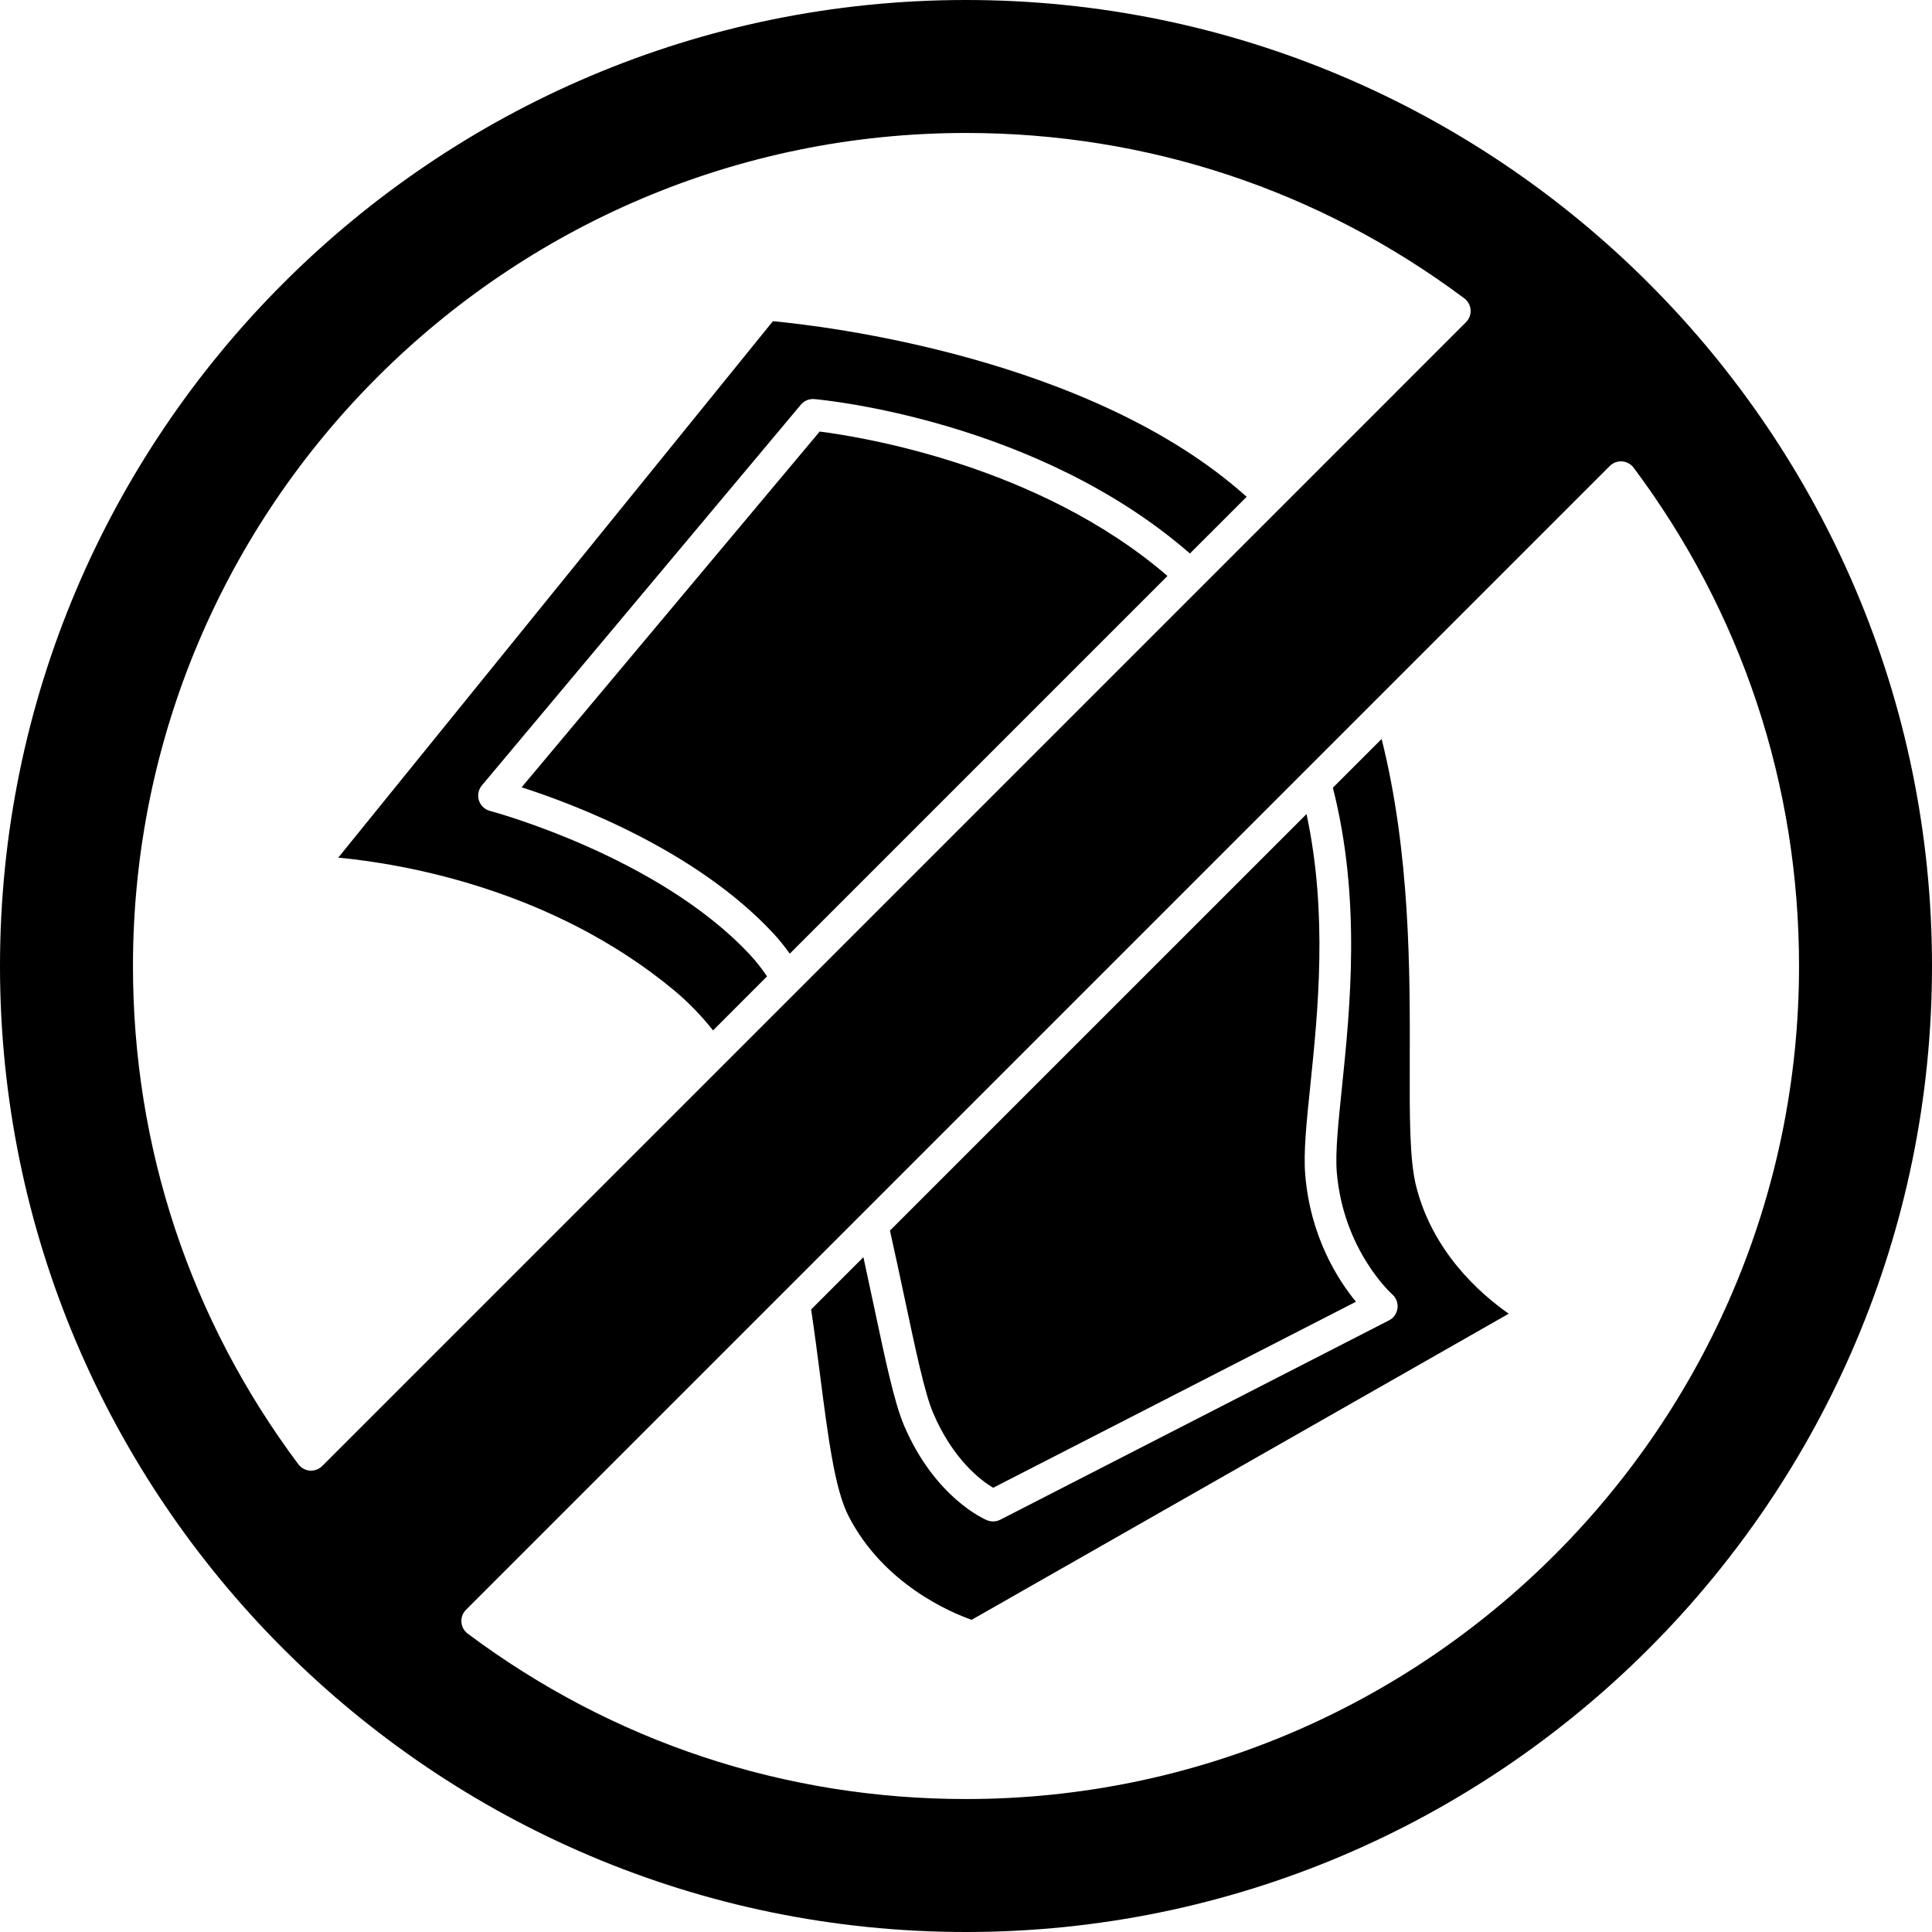
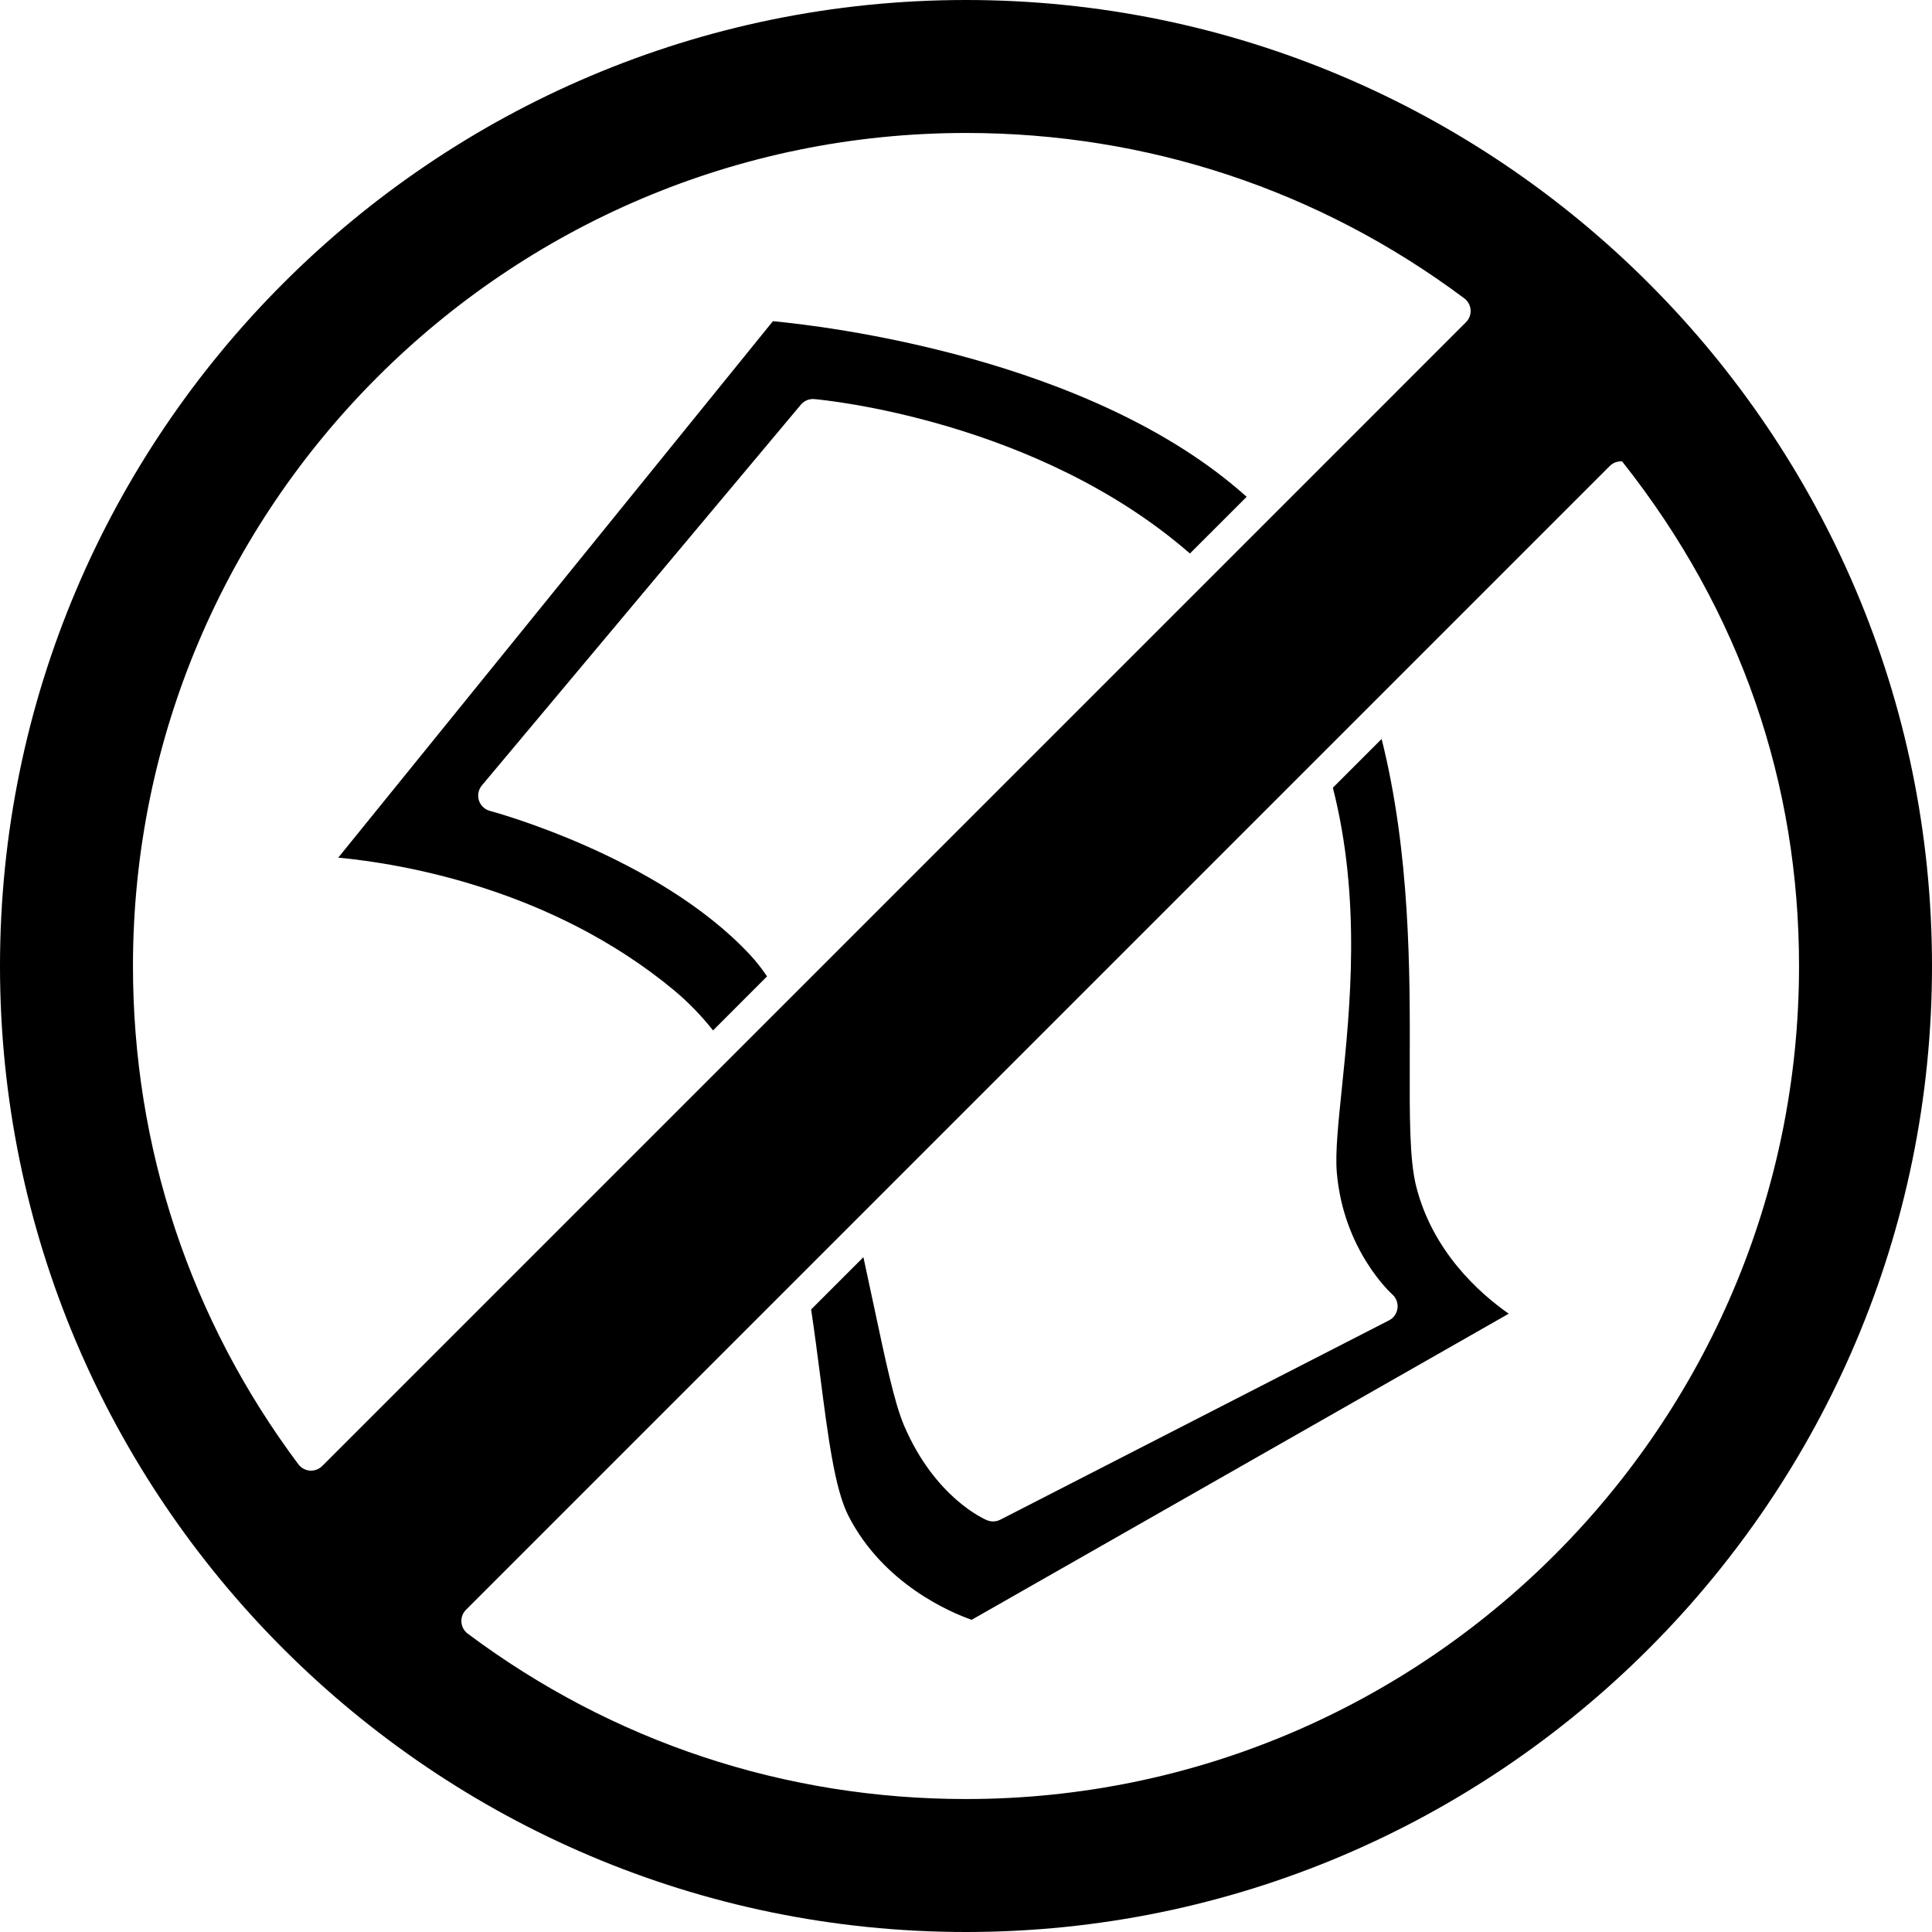
<svg xmlns="http://www.w3.org/2000/svg" width="500" zoomAndPan="magnify" viewBox="0 0 375 375" height="500" preserveAspectRatio="xMidYMid meet" version="1.2">
  <g id="abd129cace">
    <path style=" stroke:none;fill-rule:nonzero;fill:#000000;fill-opacity:1;" d="M 65.656 166.465 C 78.078 167.652 107.008 172.488 130.758 192.152 C 133.5 194.422 136.062 197.055 138.402 200 L 148.887 189.512 C 147.812 187.945 146.715 186.543 145.605 185.352 C 127.723 166.137 95.43 157.484 95.105 157.398 C 94.09 157.129 93.277 156.359 92.957 155.359 C 92.641 154.355 92.855 153.258 93.531 152.453 L 155.445 78.551 C 156.09 77.781 157.07 77.371 158.074 77.465 C 159.863 77.621 201.23 81.543 230.965 107.434 L 241.973 96.43 C 211.738 69.285 159.703 63.246 150.023 62.344 Z M 65.656 166.465 " />
-     <path style=" stroke:none;fill-rule:nonzero;fill:#000000;fill-opacity:1;" d="M 181.098 274.203 C 184.969 283.301 190.395 287.359 192.77 288.777 L 263.188 252.668 C 259.703 248.434 254.328 240.074 253.34 227.961 C 252.992 223.684 253.582 217.93 254.336 210.641 C 255.805 196.426 257.762 177.387 253.594 158.008 L 172.738 238.859 C 173.793 243.551 174.77 248.145 175.641 252.25 C 177.711 262.012 179.5 270.445 181.098 274.203 Z M 181.098 274.203 " />
-     <path style=" stroke:none;fill-rule:nonzero;fill:#000000;fill-opacity:1;" d="M 101.246 152.816 C 111.203 156.012 135 164.93 150.105 181.164 C 151.188 182.332 152.254 183.66 153.297 185.105 L 226.609 111.793 C 201.535 90.199 166.832 84.742 159.098 83.766 Z M 101.246 152.816 " />
    <path style=" stroke:none;fill-rule:nonzero;fill:#000000;fill-opacity:1;" d="M 164.684 294.234 C 171.5 307.539 184.629 313.012 188.594 314.406 L 292.844 254.988 C 287.203 251.047 278.094 242.965 274.887 230.297 C 273.578 225.121 273.602 216.672 273.633 205.973 C 273.684 188.758 273.738 165.633 268.172 143.43 L 258.707 152.895 C 264.234 174.547 262.055 195.711 260.449 211.273 C 259.758 217.969 259.16 223.75 259.465 227.461 C 260.707 242.68 270.137 251.152 270.234 251.234 C 270.996 251.906 271.379 252.914 271.254 253.926 C 271.129 254.934 270.516 255.82 269.609 256.281 L 194.156 294.973 C 193.719 295.195 193.238 295.309 192.754 295.309 C 192.355 295.309 191.961 295.234 191.586 295.078 C 191.176 294.91 181.469 290.773 175.441 276.609 C 173.609 272.305 171.852 264.016 169.625 253.523 C 168.973 250.434 168.297 247.266 167.586 244.016 L 157.441 254.16 C 158.109 258.656 158.676 263.008 159.219 267.227 C 160.727 278.941 162.031 289.055 164.684 294.234 Z M 164.684 294.234 " />
-     <path style=" stroke:none;fill-rule:nonzero;fill:#000000;fill-opacity:1;" d="M 187.5 0 C 84.113 0 0 84.113 0 187.5 C 0 290.887 84.113 375 187.5 375 C 290.887 375 375 290.887 375 187.5 C 375 84.113 290.887 0 187.5 0 Z M 60.371 285.449 C 60.297 285.449 60.227 285.445 60.152 285.441 C 59.262 285.375 58.441 284.93 57.91 284.215 C 36.906 256.117 25.809 222.676 25.809 187.5 C 25.809 98.344 98.344 25.809 187.5 25.809 C 222.676 25.809 256.117 36.906 284.215 57.91 C 284.93 58.441 285.375 59.262 285.441 60.152 C 285.504 61.039 285.18 61.914 284.547 62.543 L 62.547 284.547 C 61.969 285.125 61.184 285.449 60.371 285.449 Z M 187.5 349.191 C 152.324 349.191 118.883 338.094 90.785 317.09 C 90.07 316.559 89.625 315.738 89.559 314.848 C 89.496 313.961 89.82 313.086 90.453 312.457 L 312.453 90.453 C 313.086 89.82 313.957 89.492 314.848 89.559 C 315.738 89.625 316.555 90.07 317.09 90.785 C 338.09 118.883 349.191 152.324 349.191 187.5 C 349.191 276.656 276.656 349.191 187.5 349.191 Z M 187.5 349.191 " />
+     <path style=" stroke:none;fill-rule:nonzero;fill:#000000;fill-opacity:1;" d="M 187.5 0 C 84.113 0 0 84.113 0 187.5 C 0 290.887 84.113 375 187.5 375 C 290.887 375 375 290.887 375 187.5 C 375 84.113 290.887 0 187.5 0 Z M 60.371 285.449 C 60.297 285.449 60.227 285.445 60.152 285.441 C 59.262 285.375 58.441 284.93 57.91 284.215 C 36.906 256.117 25.809 222.676 25.809 187.5 C 25.809 98.344 98.344 25.809 187.5 25.809 C 222.676 25.809 256.117 36.906 284.215 57.91 C 284.93 58.441 285.375 59.262 285.441 60.152 C 285.504 61.039 285.18 61.914 284.547 62.543 L 62.547 284.547 C 61.969 285.125 61.184 285.449 60.371 285.449 Z M 187.5 349.191 C 152.324 349.191 118.883 338.094 90.785 317.09 C 90.07 316.559 89.625 315.738 89.559 314.848 C 89.496 313.961 89.82 313.086 90.453 312.457 L 312.453 90.453 C 313.086 89.82 313.957 89.492 314.848 89.559 C 338.09 118.883 349.191 152.324 349.191 187.5 C 349.191 276.656 276.656 349.191 187.5 349.191 Z M 187.5 349.191 " />
  </g>
</svg>